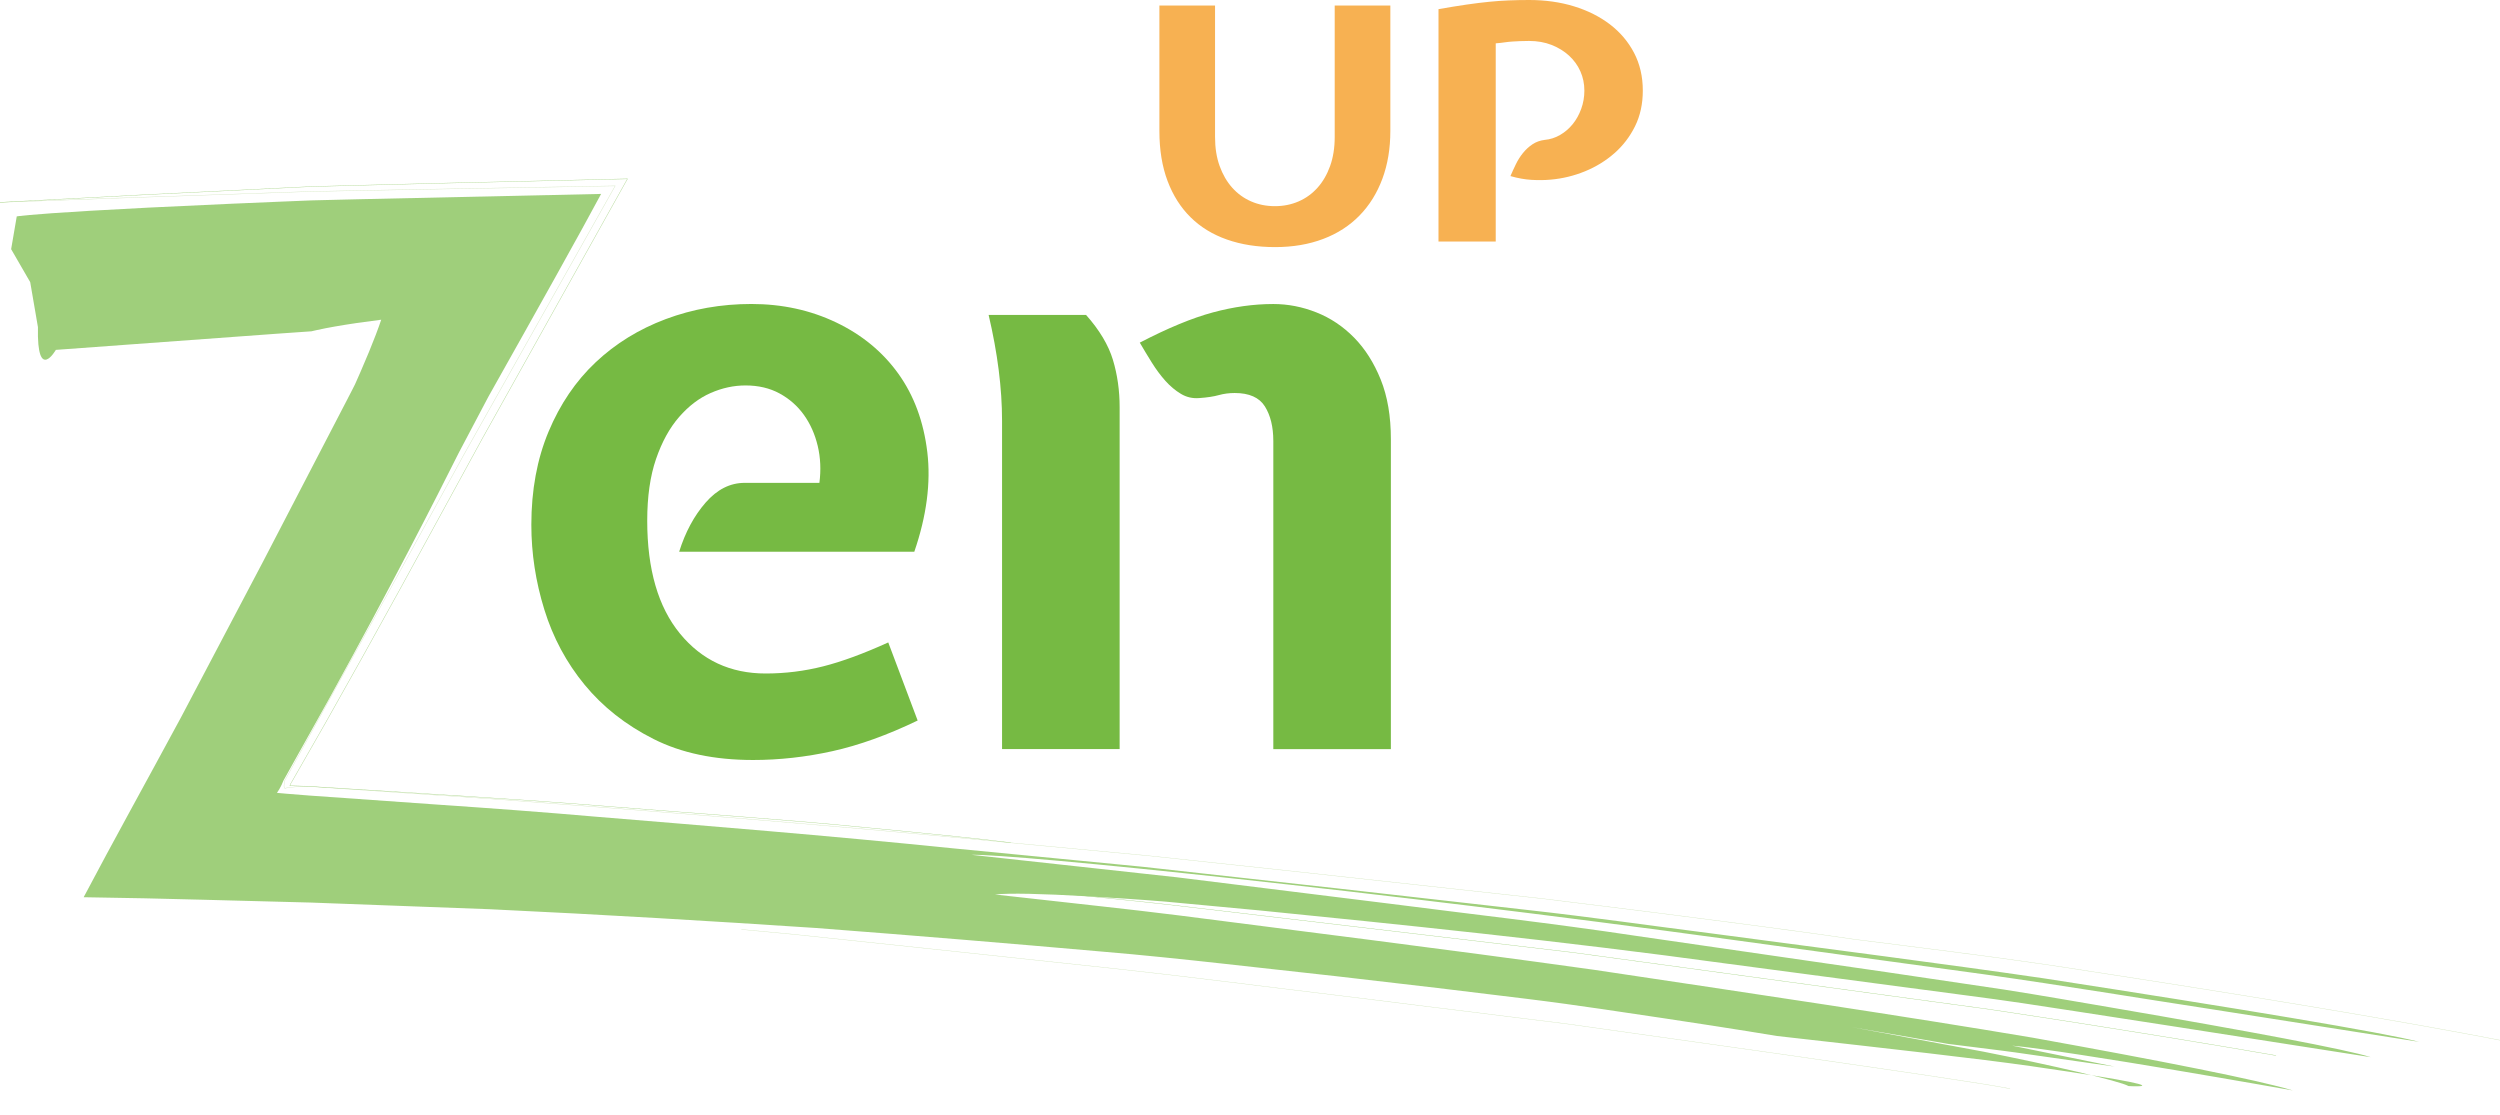
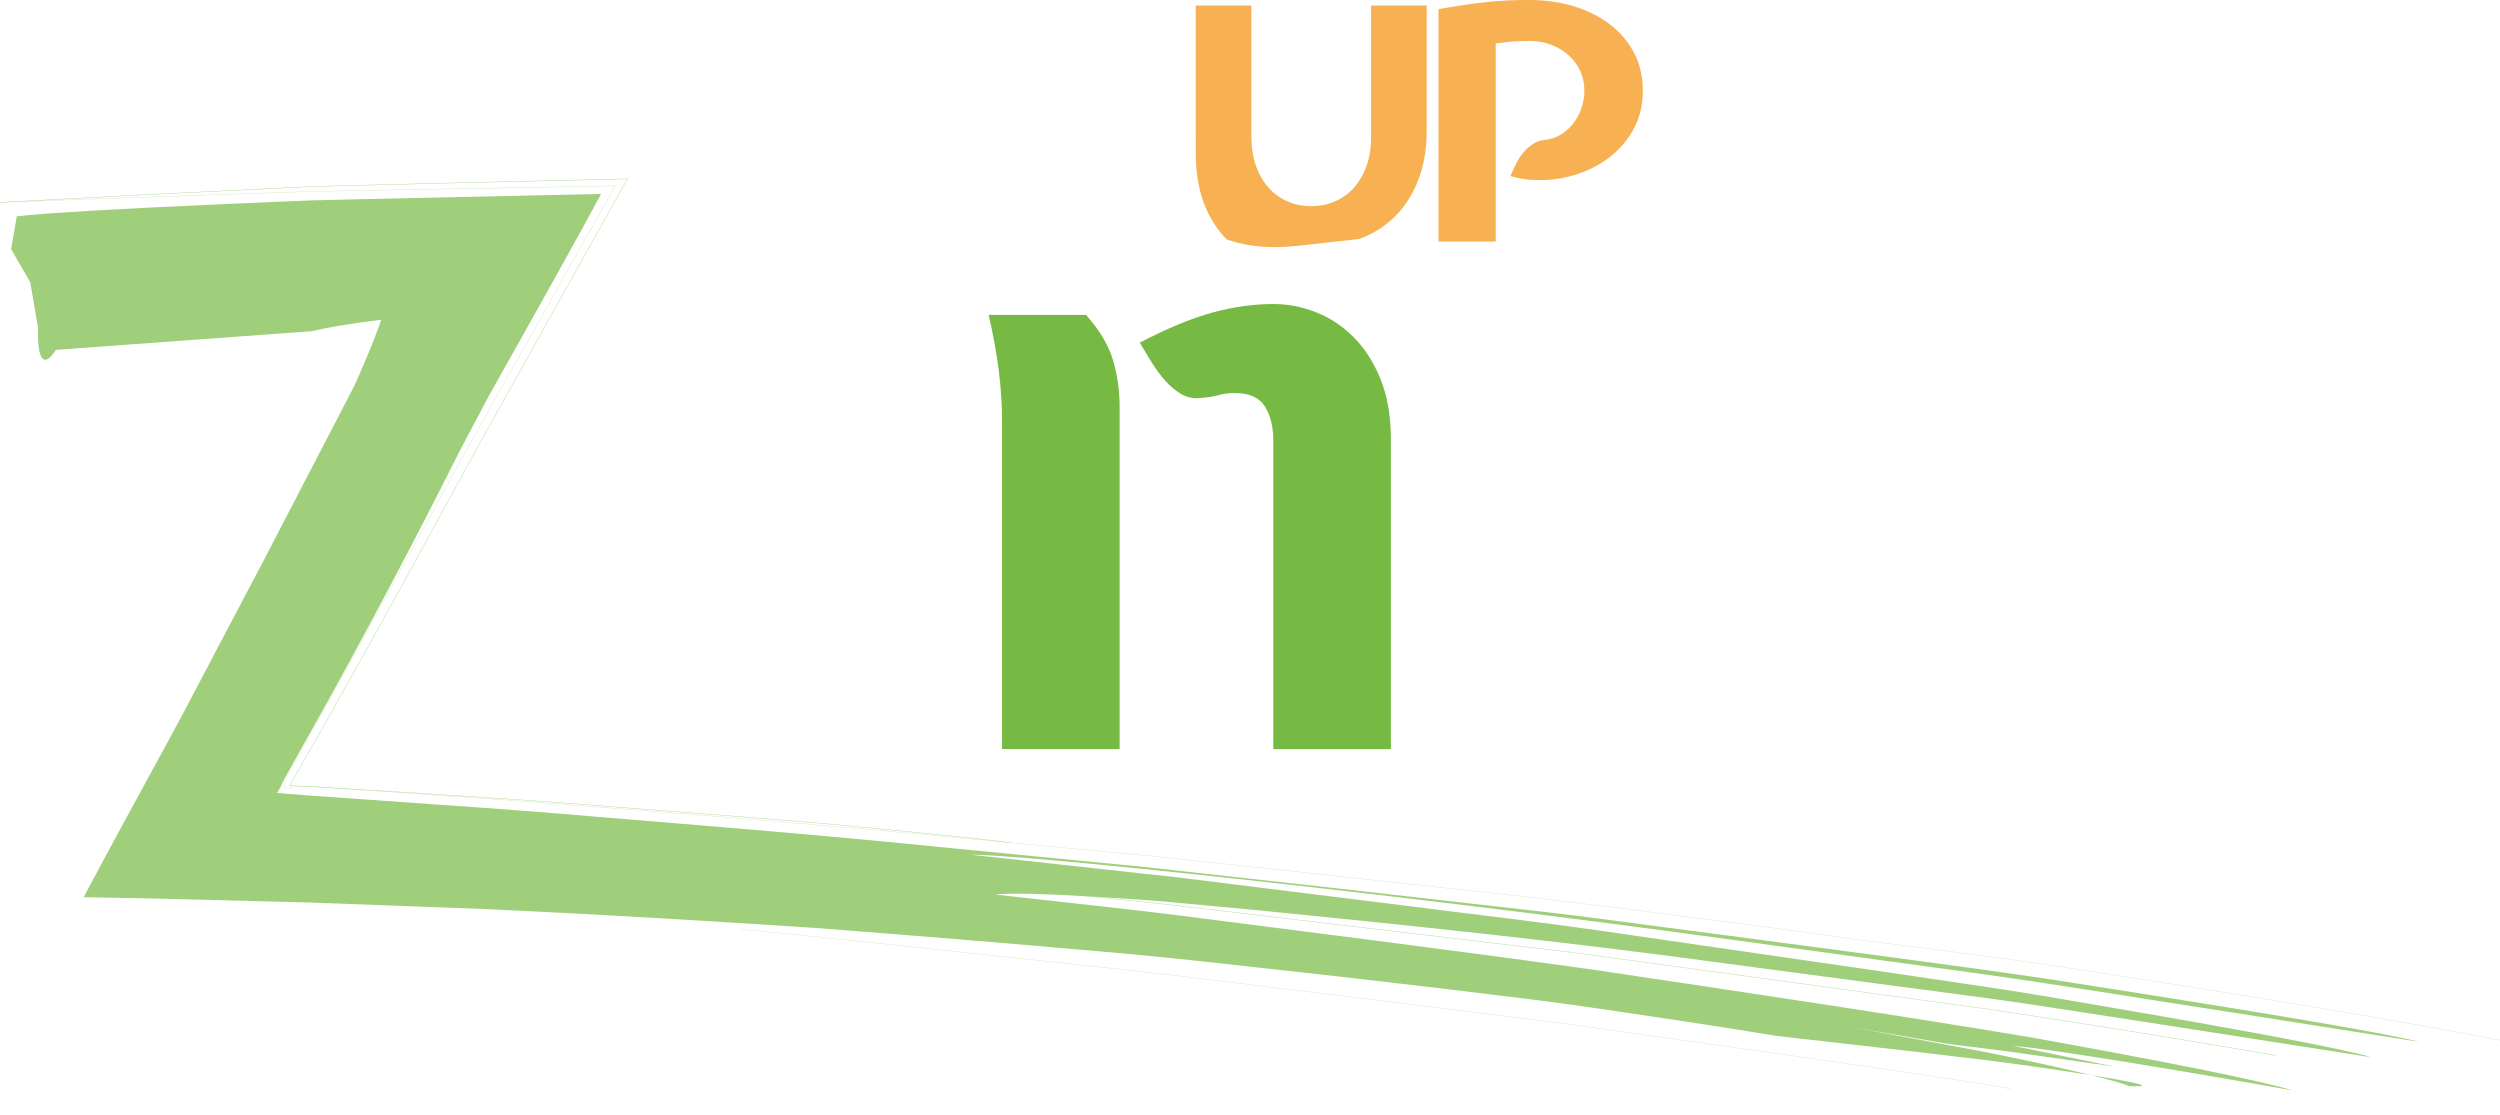
<svg xmlns="http://www.w3.org/2000/svg" version="1.1" id="Layer_1" x="0px" y="0px" width="222.409px" height="99.177px" viewBox="0 0 222.409 99.177" enable-background="new 0 0 222.409 99.177" xml:space="preserve">
  <g enable-background="new    ">
    <g>
      <path fill="none" d="M0,23.158h43.153L10.963,77.89c0,0,90.847,3.623,211.446,21.287" />
      <g>
        <g>
          <g opacity="0.7">
            <g>
              <path fill="#76BA43" d="M4.969,31.126c0,0-1.699,2.971-1.594-2.024l-0.687-4.001l-1.697-2.935l0.499-2.915        c0,0,0.893-0.167,6.547-0.5c2.827-0.167,6.845-0.375,12.536-0.625c1.423-0.061,2.95-0.125,4.59-0.195        c0.82-0.033,1.668-0.068,2.545-0.104c1.417-0.035,2.88-0.07,4.392-0.107c6.288-0.138,13.379-0.293,21.377-0.468        c-1.791,3.356-5.601,10.163-10.023,18.03c0,0-0.937,1.774-2.657,5.033c-1.021,2.045-2.525,5.012-4.453,8.702        c-1.928,3.69-4.281,8.102-7.001,13.036c-1.306,2.338-2.685,4.807-4.126,7.388c-0.108,0.274-0.214,0.505-0.36,0.753        c0,0-0.069,0.109-0.218,0.342c0.223,0.02,0.515,0.046,0.867,0.078c0.585,0.046,1.27,0.101,2.041,0.162        c3.567,0.252,7.529,0.532,11.814,0.835c4.287,0.293,8.894,0.631,13.745,1.053c9.708,0.802,20.431,1.66,31.577,2.796        c5.576,0.543,11.264,1.096,16.995,1.653c5.722,0.636,11.487,1.275,17.225,1.913c5.735,0.65,11.444,1.298,17.055,1.935        c5.612,0.624,11.107,1.418,16.445,2.097c10.669,1.422,20.678,2.699,29.441,3.981c17.509,2.71,30.116,4.795,33.375,5.647        c0,0-7.542-1.186-18.973-2.982c-5.72-0.873-12.401-1.99-19.623-3.012c-7.227-0.99-14.97-2.052-22.773-3.121        c-31.218-4.285-63.54-7.613-67.416-7.524c0,0,7.262,0.795,18.293,2.002c5.506,0.683,11.953,1.482,18.905,2.345        c6.947,0.896,14.412,1.732,21.913,2.862c7.503,1.086,15.076,2.184,22.285,3.228c3.601,0.533,7.111,1.054,10.476,1.553        c3.36,0.527,6.567,1.097,9.578,1.606c12.038,2.069,20.87,3.71,23.032,4.407c0,0-6.991-1.092-17.633-2.754        c-2.662-0.411-5.552-0.856-8.618-1.33c-3.065-0.479-6.309-0.974-9.686-1.406c-6.753-0.896-14.002-1.857-21.329-2.829        c-14.648-2.018-29.671-3.546-41.644-4.743c-2.995-0.28-5.799-0.542-8.36-0.781c-2.563-0.209-4.888-0.351-6.916-0.471        c-4.057-0.23-6.933-0.301-8.21-0.159c0,0,1.619,0.18,4.476,0.497c2.855,0.331,6.954,0.748,11.899,1.365        c9.886,1.278,23.204,2.923,36.881,4.831c13.662,2.045,27.708,4.131,39.085,6.05c11.36,2.049,20.072,3.762,23.121,4.69        c0,0-19.668-3.511-24.989-3.988l9.139,1.867c0,0-3.707-0.529-7.415-1.059c-1.853-0.278-3.711-0.5-5.104-0.675        c-1.394-0.174-2.323-0.29-2.323-0.29l-8.531-1.487c0,0,5.771,1.076,11.745,2.19c5.963,1.182,12.095,2.605,12.859,3.051        c0,0,2.675,0.153,0.106-0.372c-1.283-0.263-3.878-0.695-8.773-1.4c-4.897-0.696-12.116-1.494-22.623-2.685        c0,0-3.457-0.585-10.074-1.579c-3.311-0.479-7.402-1.139-12.263-1.735c-4.859-0.604-10.473-1.276-16.803-1.996        c-3.166-0.352-6.51-0.723-10.027-1.112c-3.518-0.386-7.209-0.781-11.079-1.103c-7.733-0.684-16.146-1.384-25.196-2.079        c-9.058-0.6-18.756-1.186-29.055-1.672c-5.151-0.191-10.451-0.389-15.896-0.592c-3.165-0.083-6.372-0.167-9.62-0.252        c-1.703-0.042-3.416-0.084-5.141-0.126c-1.813-0.032-3.638-0.064-5.475-0.097c2.562-4.858,5.596-10.32,8.671-16.021        c2.364-4.489,4.789-9.092,7.268-13.798c2.452-4.721,4.957-9.544,7.51-14.46l0.476-0.924c0.066-0.132,0.188-0.358,0.209-0.413        l0.107-0.239l0.41-0.931c0.243-0.573,0.488-1.148,0.733-1.727c0.449-1.089,0.815-2.05,1.089-2.865        c-1.543,0.194-2.924,0.395-4.108,0.604c-0.592,0.104-1.135,0.21-1.624,0.318l-0.356,0.081l-0.086,0.021        c-0.02,0.003-0.015,0.007-0.056,0.01l-0.148,0.01l-0.594,0.041c-0.793,0.055-1.589,0.111-2.387,0.167        C18.172,30.16,11.62,30.64,4.969,31.126z" />
              <path fill="none" stroke="#B9D79A" stroke-width="0.031" d="M0,18.001c0,0,4.314-0.155,11.865-0.427        c3.775-0.129,8.36-0.286,13.62-0.466c0.658-0.021,1.326-0.044,2.004-0.066c1.103-0.022,2.222-0.045,3.358-0.068        c2.407-0.045,4.883-0.092,7.424-0.141c5.227-0.094,10.723-0.193,16.458-0.296c-3.791,6.732-7.842,13.926-12.097,21.481        c-0.476,0.847-0.954,1.699-1.435,2.556c-0.302,0.552-0.605,1.107-0.91,1.665c-0.611,1.116-1.228,2.244-1.852,3.383        c-1.249,2.277-2.522,4.6-3.816,6.96c-2.596,4.717-5.276,9.586-8.009,14.55l-1.029,1.865l-0.252,0.457L25.318,69.5        l-0.017,0.084c-0.02,0.109-0.031,0.203-0.033,0.28c-0.003,0.155,0.023,0.251,0.093,0.281c0.096-0.102,1.119-0.146,1.692-0.211        c0,0,6.748,0.461,17.051,1.165c12.192,0.93,28.584,2.187,45.363,3.835c4.196,0.395,8.419,0.791,12.61,1.186        c4.185,0.448,8.337,0.894,12.398,1.329c8.12,0.891,15.876,1.742,22.797,2.502c13.823,1.684,24.294,3.097,27.677,3.611        c0,0,2.3,0.291,6.092,0.771c3.79,0.488,9.074,1.145,15.015,2.097c11.89,1.825,26.483,4.179,37.296,6.288" />
              <path fill="none" stroke="#76BA43" stroke-width="0.031" d="M89.921,74.971c-2.077-0.282-6.905-0.777-13.257-1.385        c-6.348-0.64-14.242-1.179-22.417-1.832c-8.171-0.673-16.667-1.146-24.208-1.637c-0.854-0.054-1.695-0.105-2.521-0.157        c-0.127-0.005-0.252-0.01-0.375-0.014c-0.248-0.009-0.485-0.018-0.708-0.025c-0.209-0.007-0.405-0.013-0.586-0.019        c-0.021,0.004-0.04,0.007-0.057,0.01c0.014-0.061,0.02-0.087,0.02-0.087c0.011-0.011,0.019-0.021,0.023-0.031l0.005-0.019        l0.001-0.011l0-0.006l0-0.001l0.042-0.073l0.092-0.158c0.971-1.699,1.989-3.48,3.045-5.328        c2.097-3.704,4.315-7.692,6.59-11.829c2.393-4.377,4.864-8.9,7.34-13.43c4.328-7.743,8.662-15.499,12.871-23.029        c-5.382,0.126-10.668,0.25-15.8,0.371c-2.48,0.063-4.923,0.125-7.321,0.186c-1.178,0.031-2.346,0.062-3.501,0.092        c-0.542,0.016-1.081,0.031-1.618,0.046c-0.324,0.015-0.647,0.03-0.968,0.045c-5.134,0.251-9.802,0.48-13.746,0.673        C4.984,17.739,0,18.001,0,18.001" />
              <path fill="none" stroke="#76BA43" stroke-width="0.031" d="M92.082,79.25c0,0,1.421,0.146,3.947,0.403        c2.524,0.271,6.159,0.595,10.568,1.137c8.82,1.045,20.787,2.462,33.374,3.952c12.556,1.714,25.732,3.513,37.006,5.052        c11.253,1.689,20.586,3.248,25.51,4.11" />
              <path fill="none" stroke="#B9D79A" stroke-width="0.031" d="M65.957,82.688c0,0,1.633,0.153,4.508,0.422        c2.872,0.304,6.984,0.739,11.946,1.265c4.96,0.532,10.771,1.155,17.04,1.828c6.267,0.682,12.979,1.561,19.764,2.376        c6.782,0.843,13.632,1.694,20.161,2.507c6.515,0.92,12.709,1.795,18.194,2.57c10.965,1.57,19.088,2.758,21.254,3.201" />
            </g>
          </g>
        </g>
      </g>
    </g>
  </g>
  <g>
-     <path fill="#76BA43" d="M72.897,42.957c0.149-1.145,0.099-2.241-0.149-3.287c-0.25-1.046-0.661-1.967-1.233-2.765   c-0.573-0.796-1.295-1.431-2.167-1.904c-0.872-0.474-1.88-0.71-3.026-0.71c-1.046,0-2.08,0.224-3.1,0.672   c-1.021,0.448-1.956,1.158-2.802,2.13c-0.848,0.971-1.532,2.217-2.055,3.735c-0.523,1.52-0.785,3.351-0.785,5.491   c0,4.333,0.972,7.684,2.914,10.049c1.942,2.366,4.482,3.549,7.621,3.549c1.743,0,3.448-0.212,5.118-0.636   c1.668-0.422,3.598-1.132,5.79-2.129l2.615,6.948c-2.689,1.296-5.218,2.204-7.583,2.727c-2.366,0.523-4.72,0.785-7.061,0.785   c-3.437,0-6.388-0.624-8.853-1.868s-4.508-2.851-6.126-4.819c-1.619-1.967-2.814-4.195-3.586-6.687   c-0.773-2.489-1.158-5.005-1.158-7.546c0-3.087,0.51-5.852,1.532-8.292c1.021-2.44,2.415-4.495,4.184-6.164   c1.768-1.668,3.848-2.951,6.239-3.848c2.391-0.896,4.931-1.345,7.62-1.345c2.739,0,5.254,0.549,7.546,1.644   c2.291,1.096,4.134,2.615,5.529,4.558c1.394,1.942,2.253,4.271,2.578,6.985c0.323,2.715-0.063,5.666-1.158,8.854H60.421   c0.547-1.743,1.332-3.2,2.353-4.371c1.021-1.17,2.179-1.756,3.474-1.756H72.897z" />
    <path fill="#76BA43" d="M96.618,28.015c1.195,1.346,1.992,2.679,2.391,3.997c0.398,1.32,0.598,2.728,0.598,4.222v30.407H89.146   V37.429c0-2.888-0.399-6.026-1.195-9.414H96.618z M113.278,39.222c0-1.244-0.25-2.266-0.747-3.063   c-0.499-0.796-1.395-1.195-2.689-1.195c-0.499,0-0.972,0.063-1.42,0.188c-0.448,0.125-1.021,0.212-1.718,0.261   c-0.598,0.051-1.146-0.074-1.644-0.373c-0.499-0.299-0.959-0.685-1.382-1.158c-0.423-0.473-0.822-1.009-1.195-1.606   s-0.735-1.195-1.083-1.793c2.49-1.295,4.656-2.191,6.5-2.689c1.842-0.497,3.635-0.747,5.379-0.747c1.304,0,2.583,0.25,3.837,0.747   c1.254,0.498,2.371,1.245,3.349,2.241c0.979,0.997,1.768,2.241,2.37,3.735c0.602,1.494,0.903,3.263,0.903,5.305v27.568h-10.459   V39.222z" />
  </g>
  <g>
-     <path fill="#F7B152" d="M113.434,21.983c-1.58,0-3.006-0.224-4.279-0.672c-1.273-0.447-2.351-1.107-3.235-1.98   c-0.884-0.87-1.568-1.95-2.051-3.234c-0.483-1.285-0.725-2.766-0.725-4.439V0.495h4.951v11.693c0,0.967,0.136,1.827,0.408,2.582   s0.645,1.397,1.118,1.927c0.472,0.529,1.034,0.938,1.685,1.221c0.65,0.283,1.354,0.423,2.111,0.423s1.46-0.14,2.111-0.423   c0.65-0.283,1.212-0.691,1.686-1.221s0.846-1.172,1.117-1.927s0.409-1.615,0.409-2.582V0.495h4.95v11.162   c0,1.557-0.236,2.971-0.707,4.243c-0.472,1.273-1.149,2.365-2.033,3.271c-0.884,0.907-1.962,1.605-3.236,2.086   C116.439,21.741,115.013,21.983,113.434,21.983z" />
+     <path fill="#F7B152" d="M113.434,21.983c-1.58,0-3.006-0.224-4.279-0.672c-0.884-0.87-1.568-1.95-2.051-3.234c-0.483-1.285-0.725-2.766-0.725-4.439V0.495h4.951v11.693c0,0.967,0.136,1.827,0.408,2.582   s0.645,1.397,1.118,1.927c0.472,0.529,1.034,0.938,1.685,1.221c0.65,0.283,1.354,0.423,2.111,0.423s1.46-0.14,2.111-0.423   c0.65-0.283,1.212-0.691,1.686-1.221s0.846-1.172,1.117-1.927s0.409-1.615,0.409-2.582V0.495h4.95v11.162   c0,1.557-0.236,2.971-0.707,4.243c-0.472,1.273-1.149,2.365-2.033,3.271c-0.884,0.907-1.962,1.605-3.236,2.086   C116.439,21.741,115.013,21.983,113.434,21.983z" />
    <path fill="#F7B152" d="M146.15,8.062c0,1.18-0.23,2.234-0.689,3.165c-0.46,0.932-1.074,1.733-1.839,2.405   c-0.767,0.671-1.639,1.209-2.617,1.609c-0.979,0.4-1.998,0.648-3.059,0.741c-0.543,0.049-1.109,0.053-1.698,0.019   c-0.589-0.035-1.214-0.147-1.874-0.336c0.142-0.329,0.3-0.677,0.478-1.043c0.176-0.366,0.388-0.702,0.636-1.009   c0.248-0.306,0.53-0.566,0.849-0.778c0.318-0.211,0.677-0.34,1.079-0.389c0.495-0.046,0.955-0.193,1.379-0.442   c0.424-0.246,0.796-0.564,1.114-0.954c0.318-0.389,0.571-0.843,0.76-1.361c0.189-0.519,0.283-1.062,0.283-1.627   c0-0.612-0.118-1.185-0.354-1.715c-0.236-0.531-0.572-0.996-1.008-1.396c-0.437-0.4-0.955-0.719-1.556-0.956   c-0.601-0.234-1.268-0.353-1.998-0.353c-0.33,0-0.607,0.006-0.831,0.017c-0.224,0.013-0.442,0.024-0.654,0.036   c-0.212,0.013-0.436,0.035-0.672,0.07c-0.236,0.036-0.507,0.066-0.813,0.09v17.633h-5.092V0.813   c0.942-0.165,1.78-0.301,2.511-0.407c0.73-0.105,1.397-0.188,1.998-0.247s1.184-0.101,1.75-0.123   C134.798,0.013,135.399,0,136.036,0c1.438,0,2.77,0.188,3.997,0.565c1.225,0.377,2.292,0.914,3.2,1.609   c0.907,0.695,1.621,1.538,2.139,2.527C145.89,5.693,146.15,6.813,146.15,8.062z" />
  </g>
</svg>